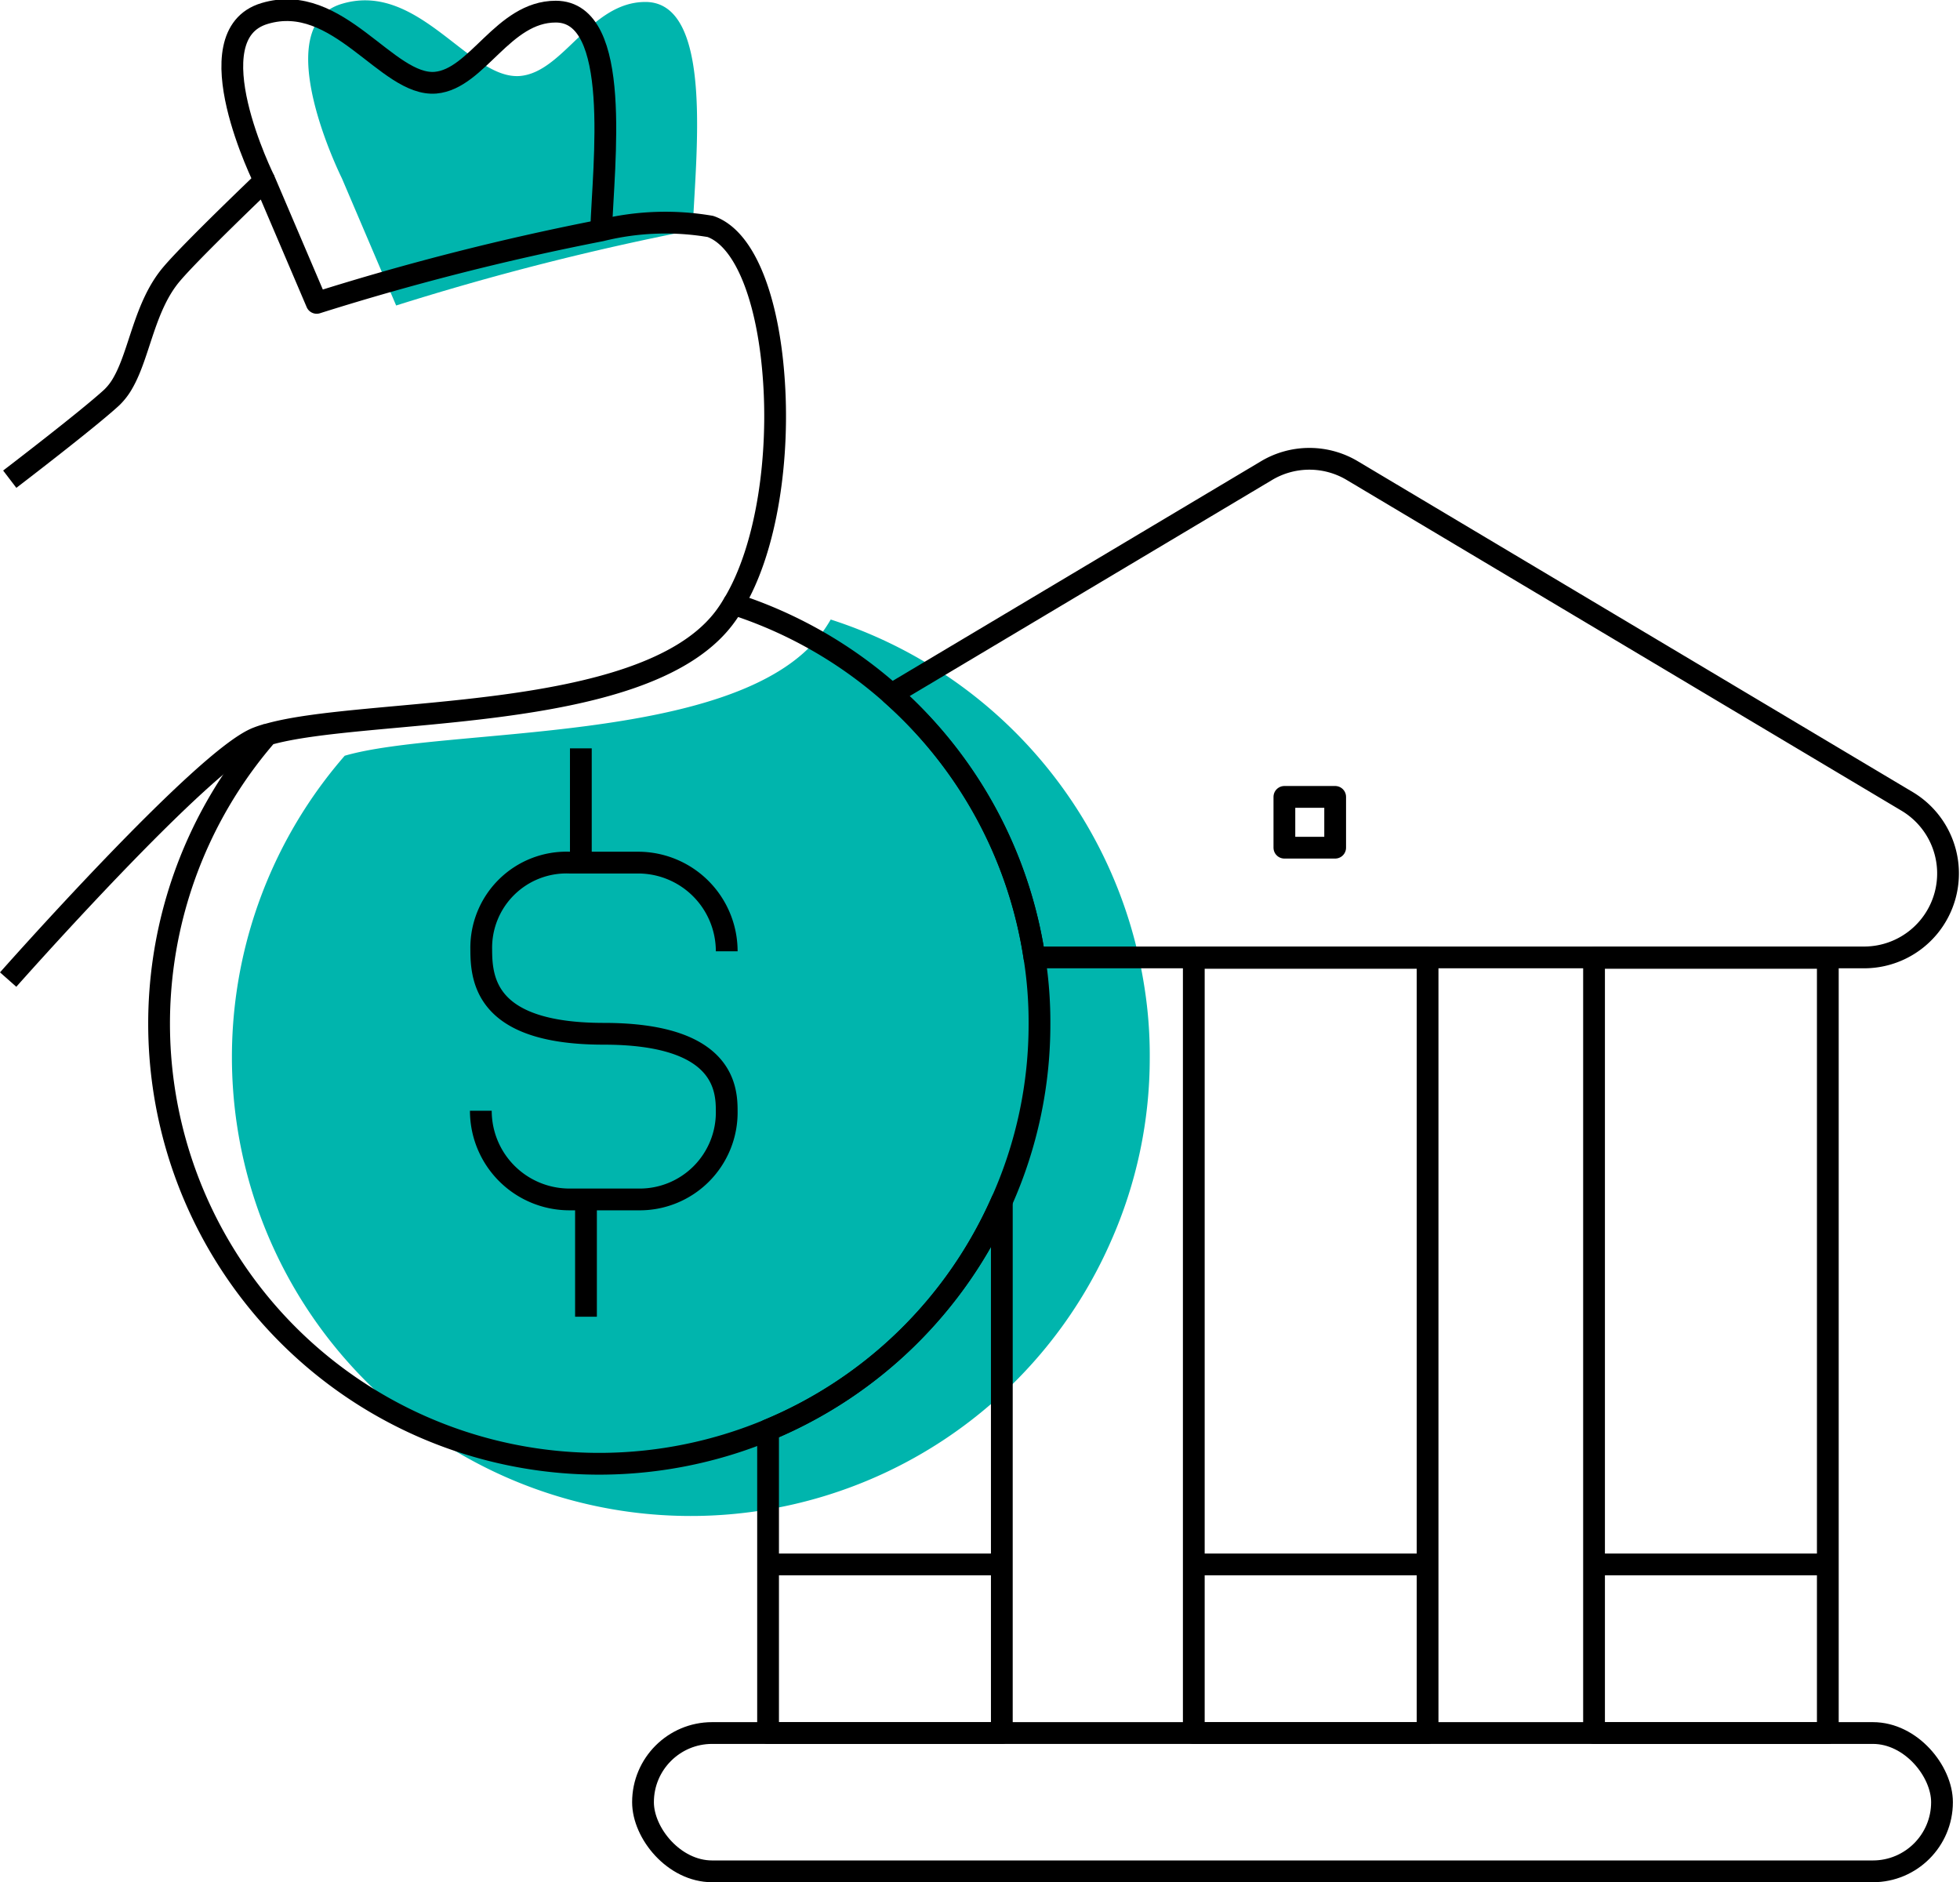
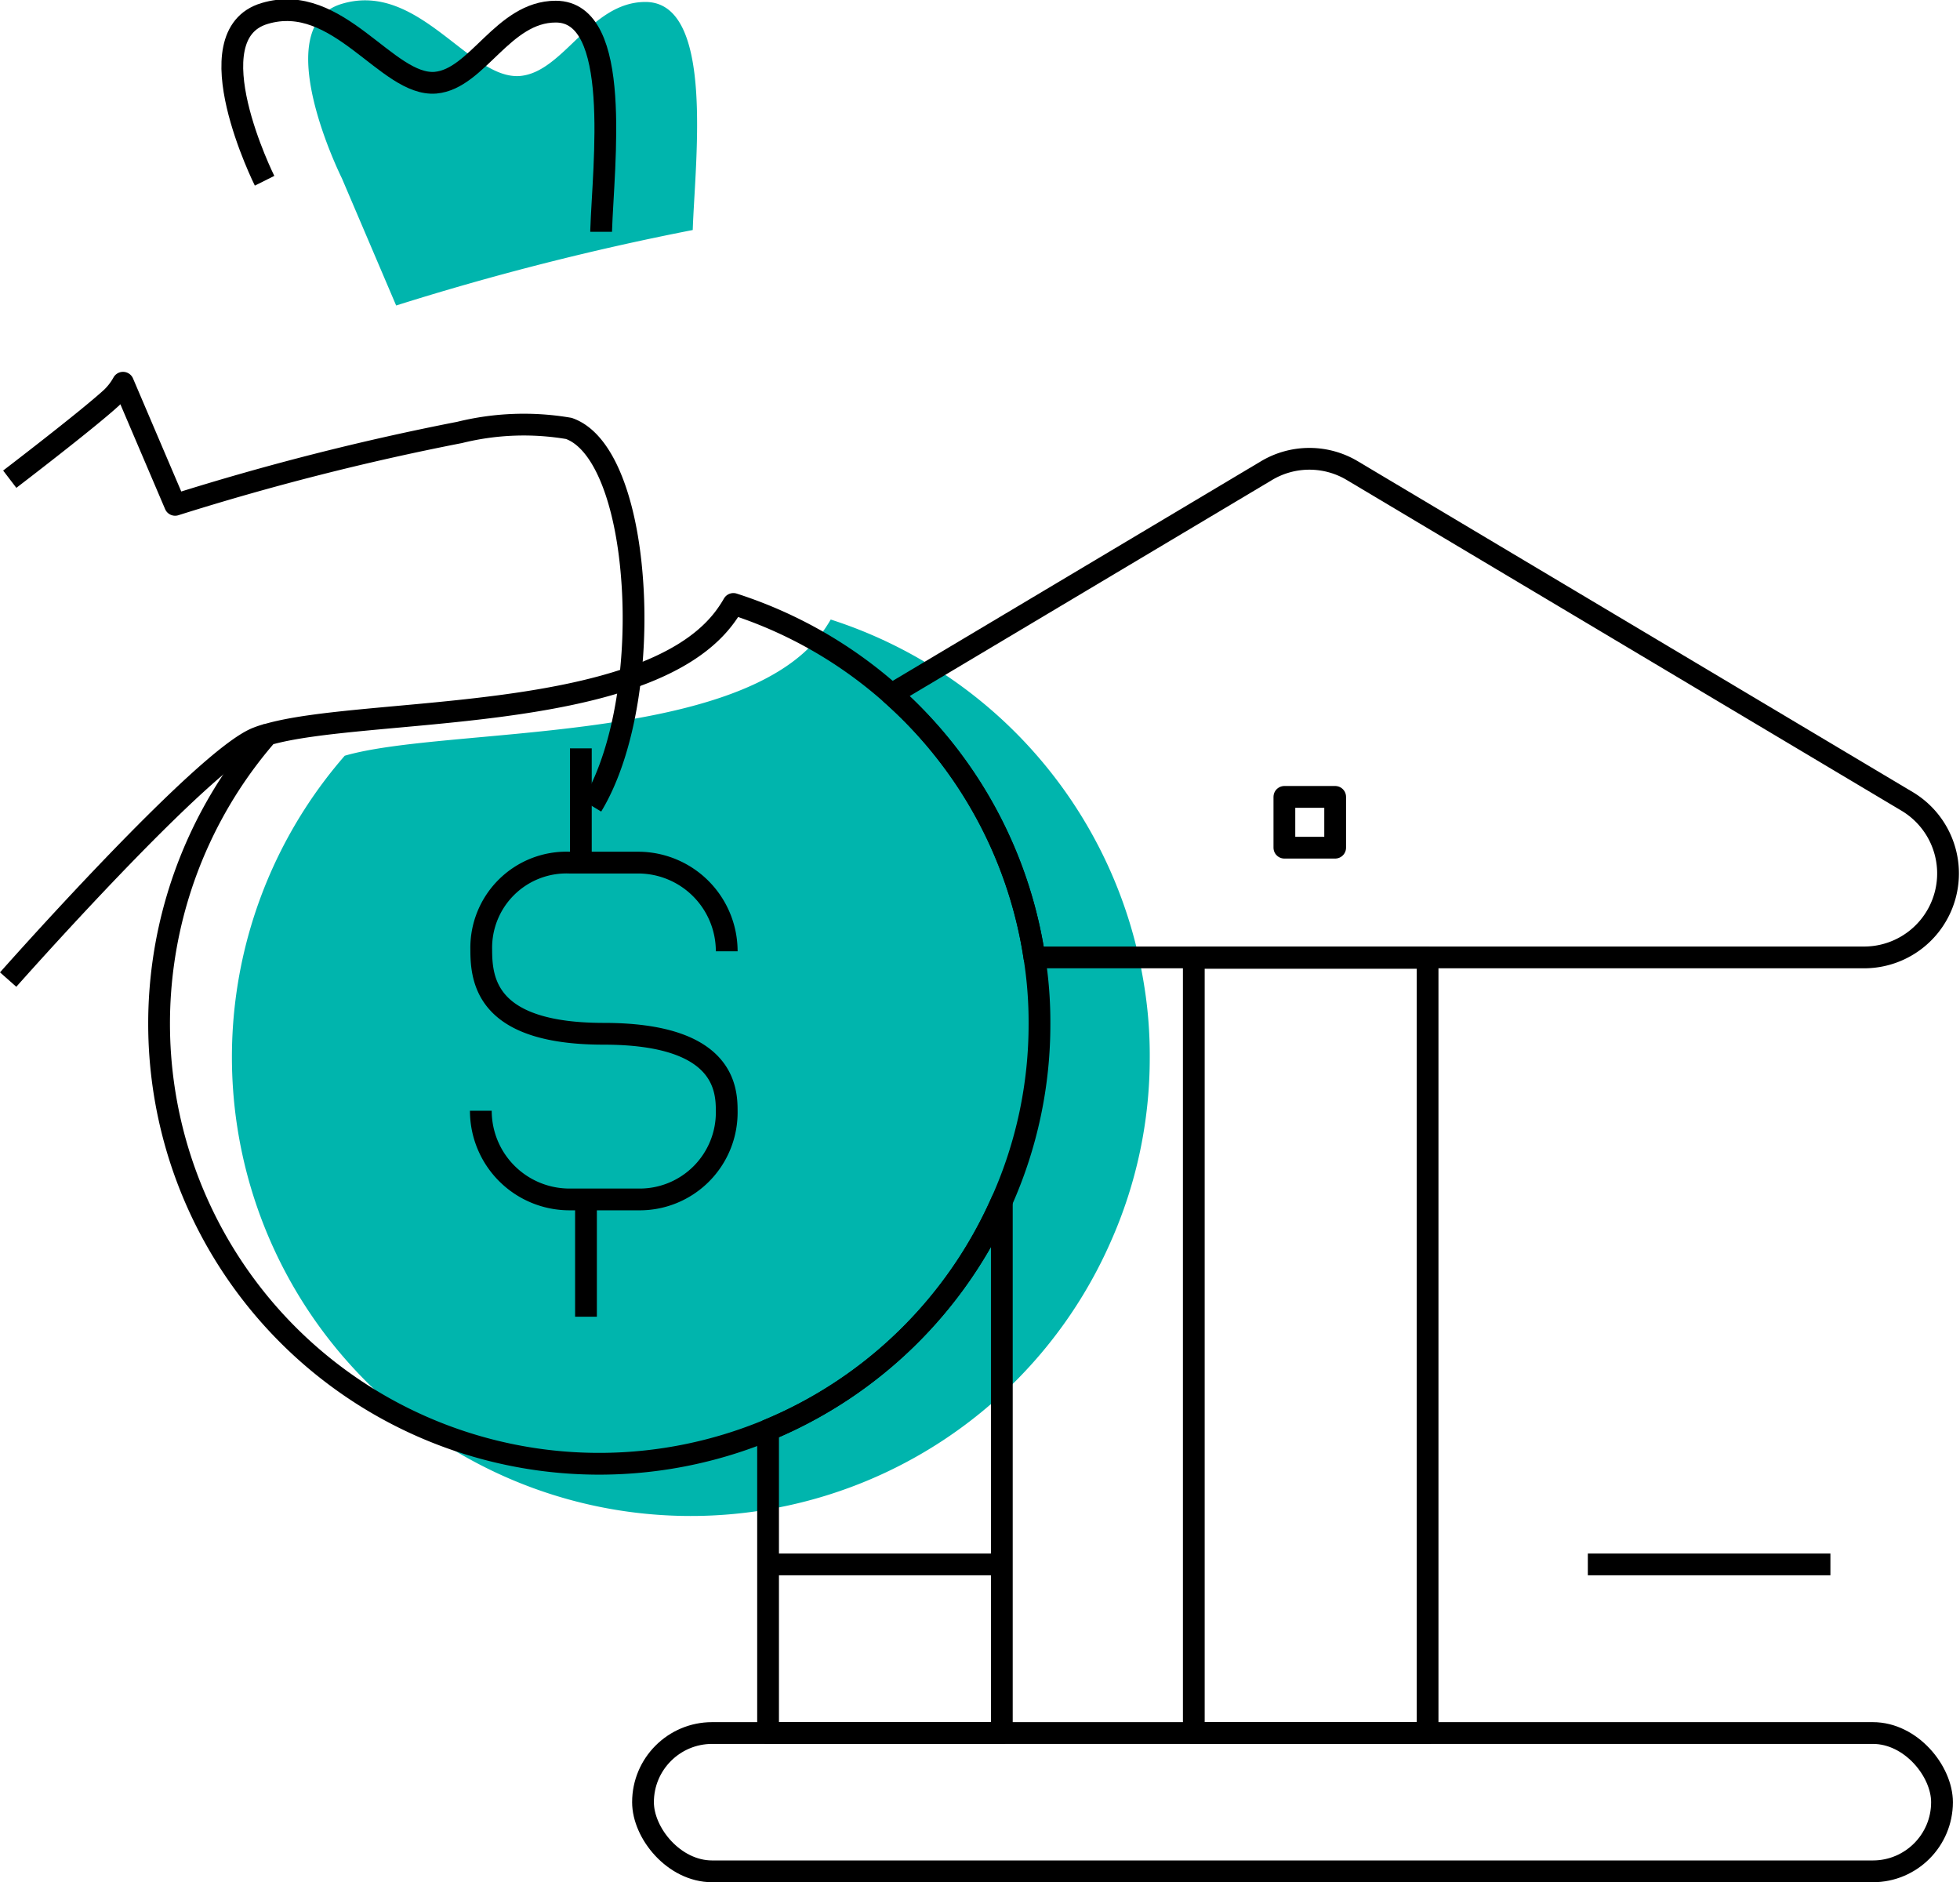
<svg xmlns="http://www.w3.org/2000/svg" width="90.052" height="86.46" viewBox="0 0 90.052 86.46">
  <defs>
    <style>.a{fill:#00b5ad;}.b{fill:none;stroke:#000;stroke-linejoin:round;}</style>
  </defs>
  <g transform="translate(-1259.111 -377.334)">
    <path class="a" d="M1311.936,425.88a20.743,20.743,0,0,1-1.8,8.509,21.079,21.079,0,1,1-35.187-22.34c4.607-1.344,17.875-.473,21.829-5.515a6.273,6.273,0,0,0,.5-.742,21.123,21.123,0,0,1,14.42,16.928A19.909,19.909,0,0,1,1311.936,425.88Z" />
    <path class="a" d="M1290.939,387.9a124.772,124.772,0,0,0-13.627,3.467l-2.495-5.847s-3.48-6.973,0-8.01c3.532-1.062,5.861,3.506,8.189,3.314,2.009-.179,3.225-3.4,5.758-3.4C1291.963,377.426,1291.041,384.744,1290.939,387.9Z" />
    <path class="b" d="M1344.756,421.313h-38.119a20.1,20.1,0,0,0-6.566-12.089l17.231-10.272a3.843,3.843,0,0,1,3.939,0l25.491,15.193A3.856,3.856,0,0,1,1344.756,421.313Z" />
    <path class="b" d="M1305.14,432.505V456.94H1294.4V443.023A20.181,20.181,0,0,0,1305.14,432.505Z" />
    <rect class="b" width="10.741" height="35.609" transform="translate(1313.96 421.333)" />
-     <rect class="b" width="10.741" height="35.609" transform="translate(1332.349 421.333)" />
    <rect class="b" width="59.682" height="6.353" rx="3.176" transform="translate(1288.654 456.941)" />
    <line class="b" x2="11.145" transform="translate(1294.17 449.196)" />
-     <line class="b" x2="11.145" transform="translate(1313.786 449.196)" />
    <line class="b" x2="11.145" transform="translate(1332.064 449.196)" />
    <rect class="b" width="2.333" height="2.333" transform="translate(1318.122 413.939)" />
    <path class="b" d="M1306.87,424.345a19.89,19.89,0,0,1-1.73,8.161,20.218,20.218,0,1,1-33.75-21.428c4.418-1.288,17.145-.454,20.937-5.289a5.934,5.934,0,0,0,.479-.712,20.257,20.257,0,0,1,13.831,16.237A19,19,0,0,1,1306.87,424.345Z" />
    <line class="b" y2="5.269" transform="translate(1285.798 411.709)" />
    <line class="b" y1="5.457" transform="translate(1286.034 432.36)" />
    <path class="b" d="M1292.5,421.031a4.073,4.073,0,0,0-4.073-4.073h-3.151a3.915,3.915,0,0,0-4.054,4c0,1.448.265,3.863,5.628,3.863,5.488,0,5.65,2.477,5.65,3.536a4,4,0,0,1-4.073,4.073h-3.151a4.073,4.073,0,0,1-4.073-4.073" />
-     <path class="b" d="M1259.559,399.346s3.6-2.75,4.689-3.756a2.881,2.881,0,0,0,.515-.675c.773-1.35.982-3.534,2.246-5.007.933-1.1,4.258-4.271,4.258-4.271l2.394,5.609a119.5,119.5,0,0,1,13.07-3.326,12.288,12.288,0,0,1,5.019-.184c1.645.576,2.639,3.448,2.9,6.836.294,3.669-.282,7.928-1.841,10.505" />
+     <path class="b" d="M1259.559,399.346s3.6-2.75,4.689-3.756a2.881,2.881,0,0,0,.515-.675l2.394,5.609a119.5,119.5,0,0,1,13.07-3.326,12.288,12.288,0,0,1,5.019-.184c1.645.576,2.639,3.448,2.9,6.836.294,3.669-.282,7.928-1.841,10.505" />
    <path class="b" d="M1259.486,422.331s9-10.174,11.45-11.106a3.836,3.836,0,0,1,.454-.148" />
    <path class="b" d="M1271.267,385.637s-3.338-6.689,0-7.683c3.388-1.018,5.621,3.363,7.855,3.179,1.927-.172,3.093-3.265,5.523-3.265,3.068,0,2.184,7.02,2.086,10.052v.061" />
  </g>
</svg>